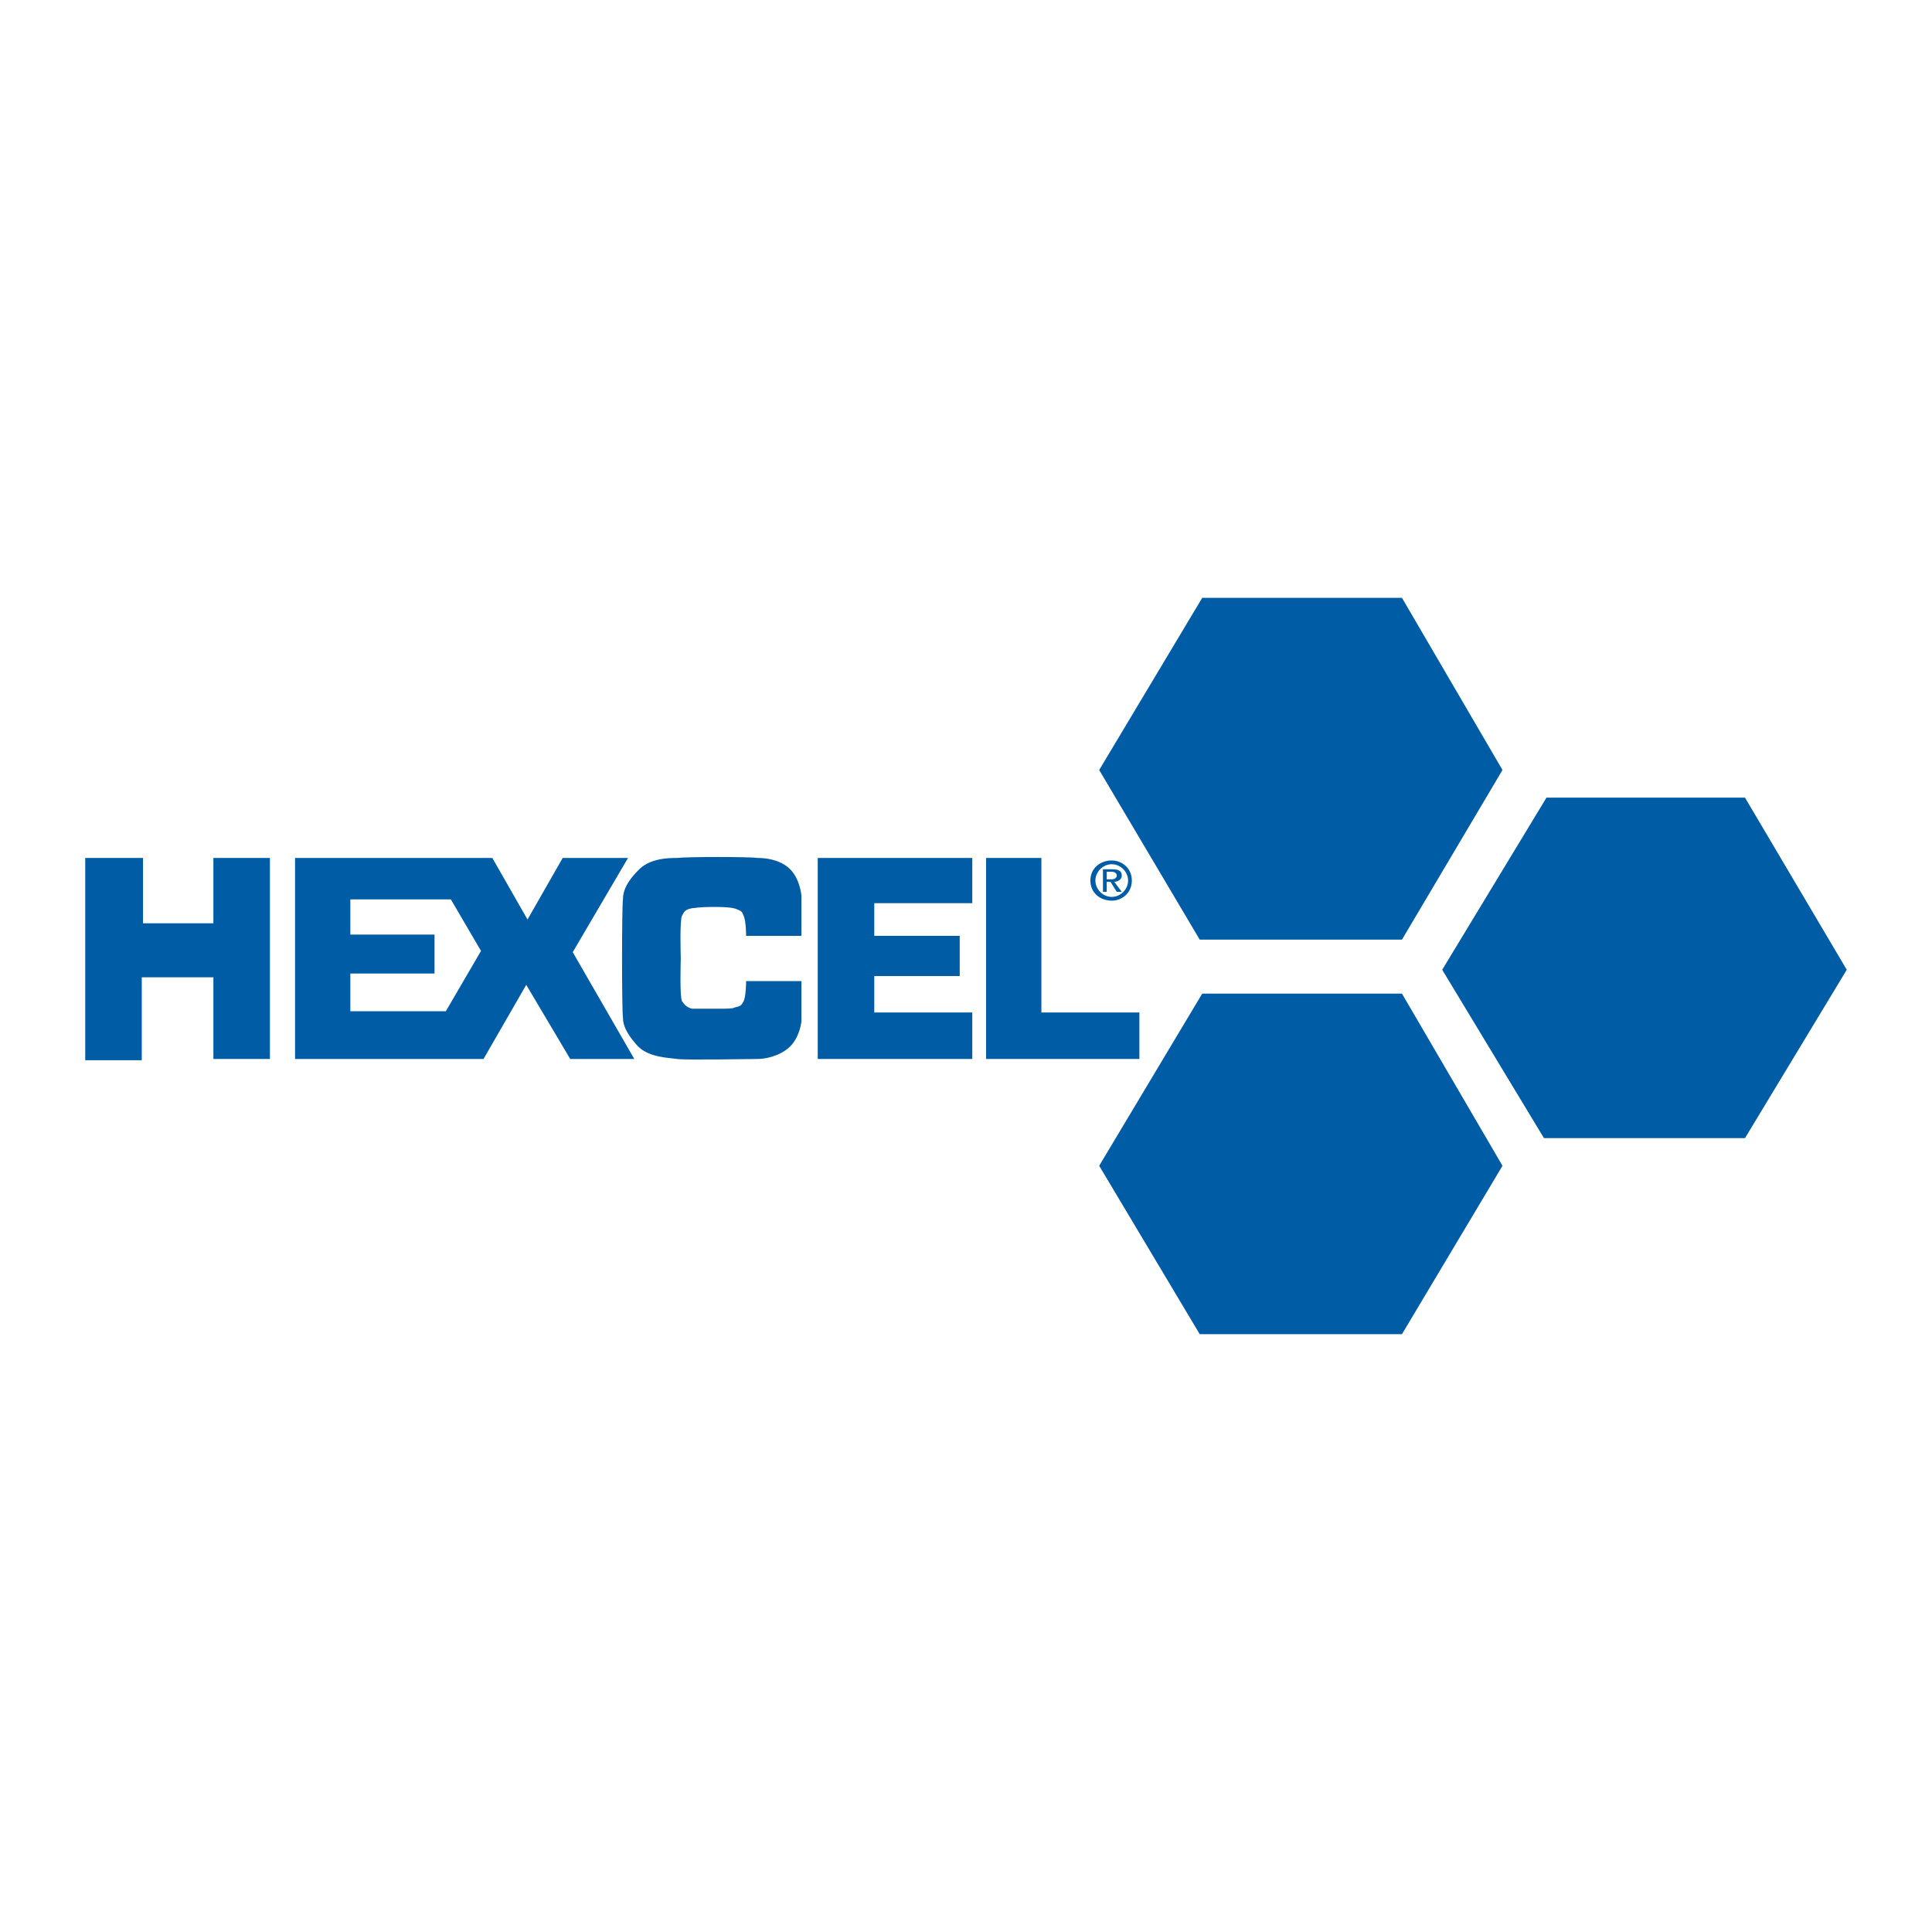
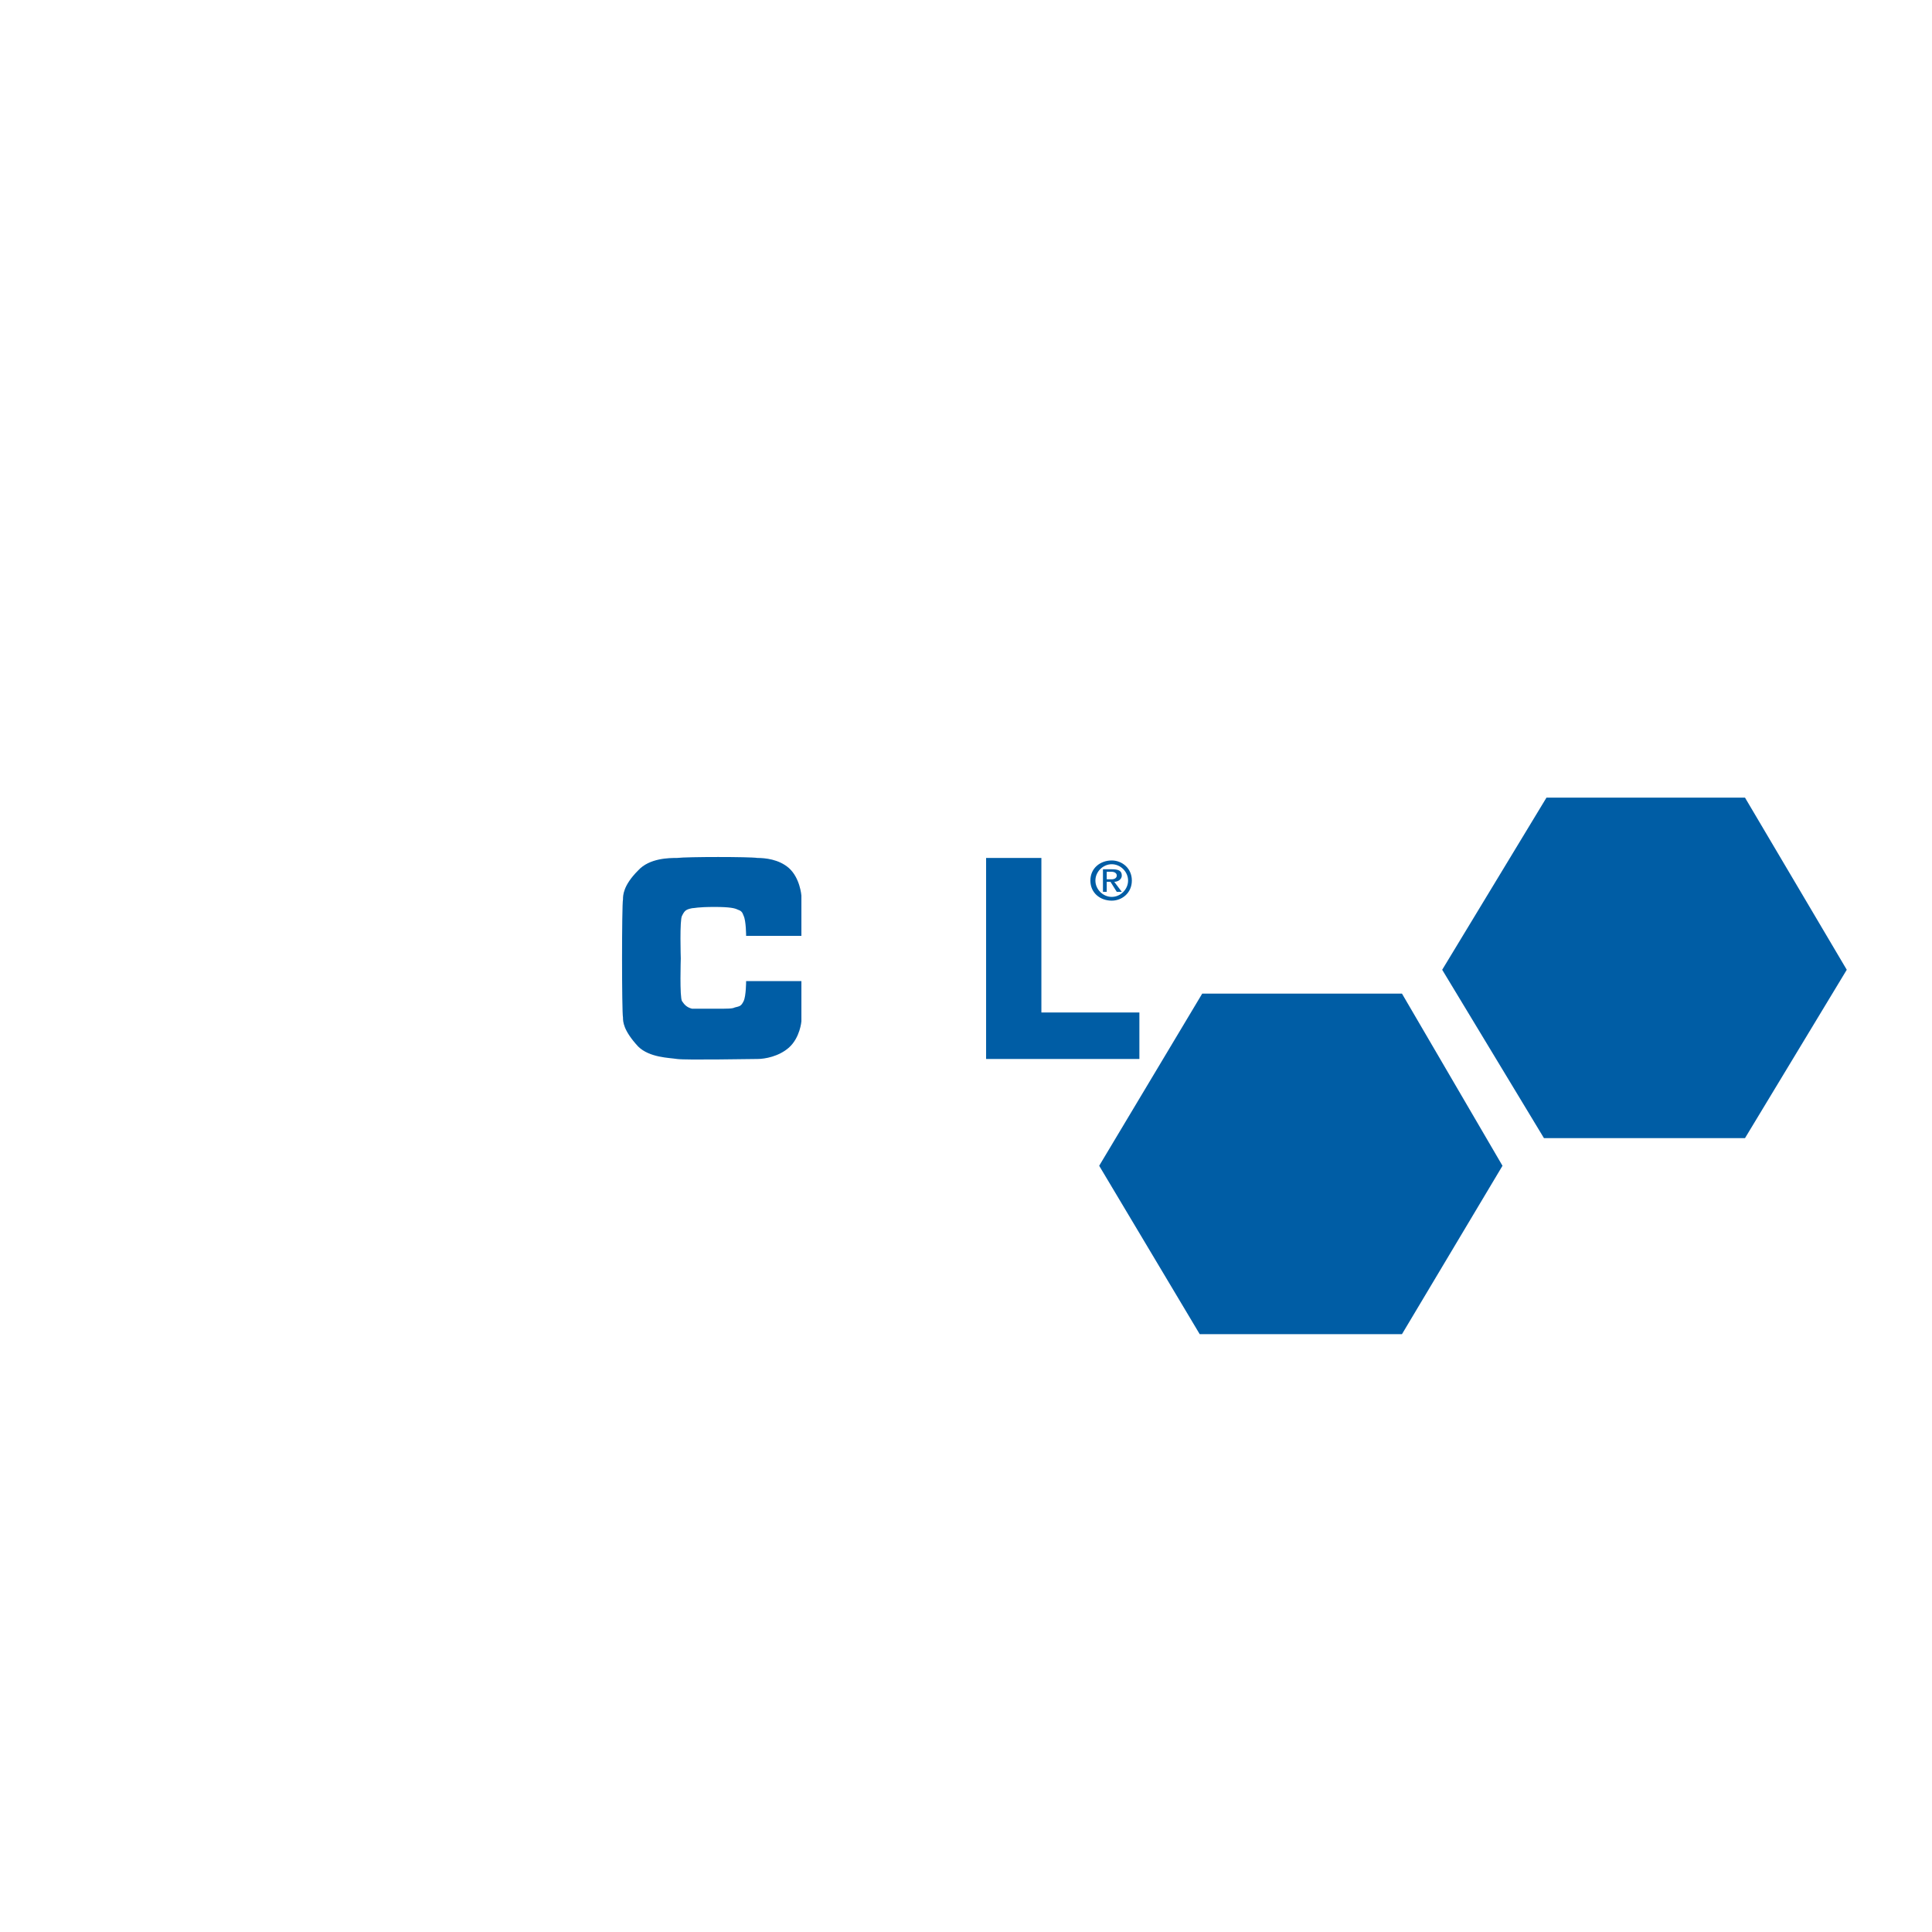
<svg xmlns="http://www.w3.org/2000/svg" version="1.0" id="Layer_1" x="0px" y="0px" width="192.756px" height="192.756px" viewBox="0 0 192.756 192.756" enable-background="new 0 0 192.756 192.756" xml:space="preserve">
  <g>
    <polygon fill-rule="evenodd" clip-rule="evenodd" fill="#FFFFFF" points="0,0 192.756,0 192.756,192.756 0,192.756 0,0  " />
-     <polygon fill-rule="evenodd" clip-rule="evenodd" fill="#005DA5" points="119.944,59.649 139.876,59.649 149.904,76.823    139.876,93.745 119.694,93.745 109.666,76.823 119.944,59.649  " />
    <polygon fill-rule="evenodd" clip-rule="evenodd" fill="#005DA5" points="154.292,79.58 174.099,79.58 184.252,96.754    174.099,113.551 154.041,113.551 143.888,96.754 154.292,79.58  " />
    <polygon fill-rule="evenodd" clip-rule="evenodd" fill="#005DA5" points="119.944,99.135 139.876,99.135 149.904,116.309    139.876,133.107 119.694,133.107 109.666,116.309 119.944,99.135  " />
-     <polygon fill-rule="evenodd" clip-rule="evenodd" fill="#005DA5" points="8.504,85.598 8.504,105.779 14.145,105.779    14.145,97.506 21.29,97.506 21.29,105.654 26.931,105.654 26.931,85.598 21.29,85.598 21.29,92.116 14.27,92.116 14.27,85.598    8.504,85.598  " />
-     <path fill-rule="evenodd" clip-rule="evenodd" fill="#005DA5" d="M57.142,94.999l5.516-9.401h-6.518l-3.51,6.142l-3.51-6.142   H29.438v20.057h18.803l4.262-7.396l4.388,7.396h6.393L57.142,94.999L57.142,94.999z M44.481,100.891h-9.527V97.13h8.399v-3.886   h-8.399v-3.51h10.028l3.008,5.14L44.481,100.891L44.481,100.891z" />
-     <polygon fill-rule="evenodd" clip-rule="evenodd" fill="#005DA5" points="81.586,85.598 97.005,85.598 97.005,90.11 87.227,90.11    87.227,93.37 95.751,93.37 95.751,97.381 87.227,97.381 87.227,101.016 97.005,101.016 97.005,105.654 81.586,105.654    81.586,85.598  " />
    <polygon fill-rule="evenodd" clip-rule="evenodd" fill="#005DA5" points="98.384,85.598 98.384,105.654 113.677,105.654    113.677,101.016 103.899,101.016 103.899,85.598 98.384,85.598  " />
    <path fill-rule="evenodd" clip-rule="evenodd" fill="#005DA5" d="M110.919,85.848c1.003,0,2.006,0.752,2.006,2.006   c0,1.253-1.003,2.005-2.006,2.005c-1.128,0-2.131-0.752-2.131-2.005C108.788,86.6,109.791,85.848,110.919,85.848L110.919,85.848z    M110.919,86.224c-0.877,0-1.63,0.752-1.63,1.63c0,0.877,0.753,1.629,1.63,1.629c0.878,0,1.63-0.752,1.63-1.629   C112.549,86.976,111.797,86.224,110.919,86.224L110.919,86.224z M110.794,87.979h-0.376v1.003h-0.376v-2.256h0.877   c0.627,0,1.003,0.125,1.003,0.627c0,0.375-0.376,0.626-0.752,0.626l0.752,1.003h-0.501L110.794,87.979L110.794,87.979z    M110.919,87.728c0.251,0,0.502-0.125,0.502-0.375c0-0.251-0.251-0.376-0.502-0.376h-0.501v0.752H110.919L110.919,87.728z" />
    <path fill-rule="evenodd" clip-rule="evenodd" fill="#005DA5" d="M67.922,95.626c0,0-0.125,3.886,0.125,4.263   c0.251,0.375,0.501,0.625,1.003,0.752c0.25,0,0.626,0,2.256,0c1.378,0,1.755,0,2.006-0.127c0.501-0.125,0.626-0.125,0.877-0.625   c0.251-0.502,0.251-2.006,0.251-2.006h5.516v4.01c0,0-0.125,1.631-1.253,2.633c-1.003,0.879-2.382,1.129-3.134,1.129   c-0.752,0-7.146,0.125-8.023,0c-0.752-0.125-2.758-0.125-3.886-1.254c-1.504-1.629-1.504-2.508-1.504-2.883   c-0.125-0.502-0.125-11.282,0-11.784c0-0.376,0-1.379,1.504-2.883c1.128-1.253,3.134-1.253,3.886-1.253   c1.003-0.126,7.271-0.126,8.023,0c0.752,0,2.131,0.125,3.134,1.002c1.128,1.003,1.253,2.758,1.253,2.758v4.012h-5.516   c0,0,0-1.504-0.251-2.006c-0.125-0.376-0.25-0.501-0.626-0.627c-0.25-0.125-0.752-0.251-2.256-0.251   c-1.755,0-2.006,0.126-2.256,0.126c-0.627,0.125-0.752,0.25-1.003,0.752C67.797,91.74,67.922,95.626,67.922,95.626L67.922,95.626   L67.922,95.626z" />
  </g>
</svg>